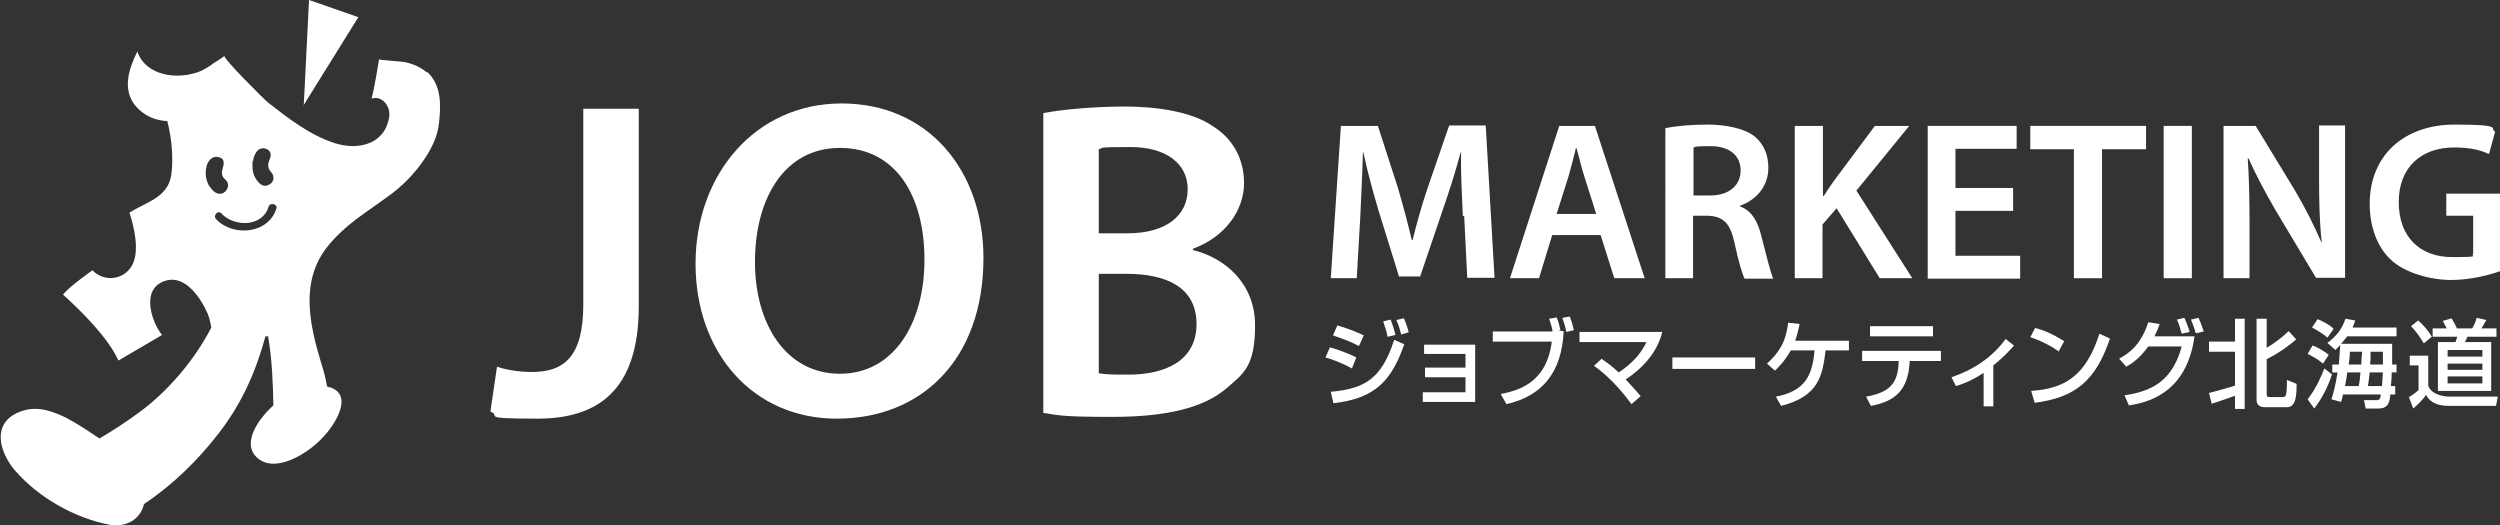
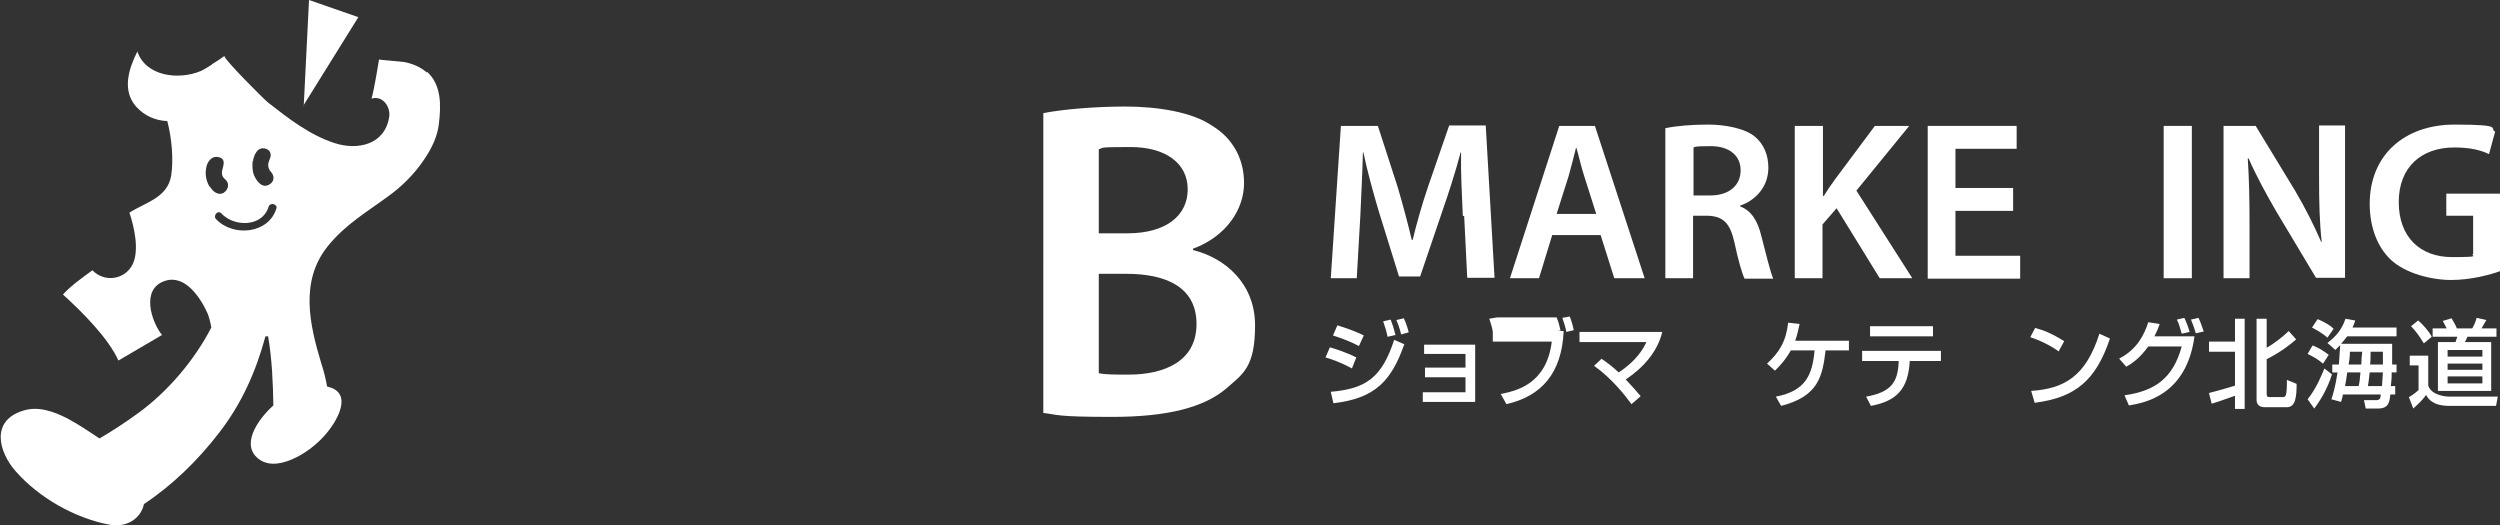
<svg xmlns="http://www.w3.org/2000/svg" id="_レイヤー_1" data-name="レイヤー_1" version="1.1" viewBox="0 0 567.9 119.3">
  <rect x="0" y="0" width="567.9" height="119.3" fill="#333333" stroke="none" />
  <defs>
    <style>
      .st0 {
        fill: #fff;
      }
    </style>
  </defs>
-   <path class="st0" d="M132.4,24.7h12.7v44.9c0,19.1-9.3,25.5-23,25.5s-8-.6-10.7-1.6l1.5-10.2c2.1.7,4.9,1.2,7.9,1.2,7.2,0,11.7-3.3,11.7-15.3V24.7Z" />
-   <path class="st0" d="M223.4,58.6c0,23.2-14.2,36.5-33.3,36.5s-32.1-15-32.1-35.2,13.5-36.4,33.2-36.4,32.2,15.3,32.2,35.1ZM171.5,59.5c0,14.2,7.1,25.4,19.3,25.4s19.2-11.4,19.2-25.9-6.5-25.4-19.2-25.4-19.3,11.6-19.3,25.9Z" />
  <path class="st0" d="M237,25.7c4-.8,11.4-1.5,18.6-1.5s15.2,1.2,19.8,4.4c4.3,2.6,7.2,7.1,7.2,13s-4,12.1-11.6,14.9v.3c7.3,1.8,14.1,7.6,14.1,17.1s-2.7,11-6.6,14.4c-5,4.2-13.1,6.4-25.9,6.4s-12.3-.5-15.6-.9V25.7ZM249.6,53h6.5c8.9,0,13.7-4.1,13.7-10s-5-9.6-13-9.6-5.9.2-7.2.5v19ZM249.6,84.8c1.7.3,3.8.3,6.7.3,8.2,0,15.5-3,15.5-11.5s-7.1-11.4-15.9-11.4h-6.3v22.6Z" />
  <path class="st0" d="M307.1,83.7c-2.5-1.4-4.9-2.2-6-2.5l1-2.3c.8.2,3.9,1.2,6,2.3l-1,2.5ZM302.3,89c8-.7,11.6-3.2,14.4-11.8l2.3,1c-2.9,8.2-6.5,12.3-16.1,13.4l-.6-2.6ZM308.7,78.6c-2.1-1.1-4.1-1.8-5.9-2.4l1-2.3c3.2,1,4.8,1.7,6,2.3l-1.1,2.4ZM315.2,76.5c-.3-1.5-.6-2.3-1-3.5l1.7-.4c.5,1.3.7,1.9,1.1,3.5l-1.8.4ZM318.3,76c-.5-2-.9-2.8-1.1-3.3l1.7-.4c.6,1.3,1,2.7,1.1,3.2l-1.8.5Z" />
  <path class="st0" d="M335.1,78.3v13h-11.9v-2.2h9.7v-3.4h-9.2v-2.2h9.2v-3.1h-9.4v-2.1h11.7Z" />
-   <path class="st0" d="M353.6,72.1c.4.9.6,1.7.9,3h-.6c0,.1,1.3.1,1.3.1-.4,9.5-5,14.8-13,16.6l-1.3-2.3c3.4-.7,10.4-2.1,11.6-11.9h-13.4v-2.3h13.6c-.2-1.1-.4-1.7-.8-2.9l1.8-.3ZM355.8,75.4c-.1-.9-.6-2.3-.9-3.2l1.7-.3c.4,1.1.6,1.7.9,3.1l-1.7.4Z" />
+   <path class="st0" d="M353.6,72.1c.4.9.6,1.7.9,3h-.6c0,.1,1.3.1,1.3.1-.4,9.5-5,14.8-13,16.6l-1.3-2.3c3.4-.7,10.4-2.1,11.6-11.9h-13.4v-2.3c-.2-1.1-.4-1.7-.8-2.9l1.8-.3ZM355.8,75.4c-.1-.9-.6-2.3-.9-3.2l1.7-.3c.4,1.1.6,1.7.9,3.1l-1.7.4Z" />
  <path class="st0" d="M370.6,91.8c-1.3-1.8-4.5-5.9-8.5-8.7l1.7-1.6c1.3.9,2.3,1.6,3.9,3.1,2.6-1.7,5-4,6.3-6.9h-15.2v-2.3h18.8c-1.1,4.6-4.4,8.2-8.3,10.8,1.4,1.5,2.5,2.7,3.4,3.8l-2.2,1.9Z" />
-   <path class="st0" d="M398.7,81.2v2.6h-18.8v-2.6h18.8Z" />
  <path class="st0" d="M420,77.3v2.3h-5.3c-.7,5.7-1.5,10.4-10.1,12.6l-1.2-2.1c6.9-1.3,8.3-5.1,8.8-10.5h-5.4c-1.3,2.3-2.6,3.6-3.6,4.6l-1.8-1.6c2.7-2.5,4.3-4.9,4.8-9.3l2.6.3c-.3,1.3-.5,2.4-1,3.8h12.3Z" />
  <path class="st0" d="M440.9,79.7v2.3h-7.1v.3c-.4,6-2.9,8.8-8.8,9.9l-1.1-2.1c5.7-1,7.2-3.3,7.4-7.8v-.3s-8.3,0-8.3,0v-2.3h17.8ZM439.1,74.1v2.3h-14.3v-2.3h14.3Z" />
-   <path class="st0" d="M452.8,92.3h-2.2v-7.6c-3,2-5.3,2.7-6.3,3l-1-2c4.7-1.6,9.1-4.3,12.3-8.7l1.9,1.5c-.8.9-2.3,2.6-4.7,4.5v9.2Z" />
  <path class="st0" d="M467.6,79.8c-1.6-1.2-4.2-2.5-6.4-3.2l1.1-2.1c1.9.5,3.7,1.2,6.6,3l-1.3,2.4ZM461.4,88.8c7.4-.5,12.4-3.2,15.5-13l2.4,1.1c-3.2,9.5-7.8,13.4-17.1,14.6l-.8-2.7Z" />
  <path class="st0" d="M481.5,81.4c4-2.1,5.6-5.4,6.5-8.2l2.6.4c-.3.9-.6,1.6-1.2,2.8h9.1c-1.8,13.4-11.3,15.1-14.9,15.7l-1-2.3c6.9-1,11-3.8,13-11.1h-7.6c-2,2.8-3.9,4-5,4.6l-1.6-1.8ZM495.6,75.8c-.5-1.8-.6-2.1-1.1-3.2l1.7-.4c.2.5.6,1.2,1.2,3.2l-1.8.4ZM498.8,75.7c-.5-1.7-.9-2.6-1.1-3.1l1.7-.4c.4.8.7,1.6,1.2,3.1l-1.8.4Z" />
  <path class="st0" d="M501.7,89.3c2-.5,5.1-1.4,6-1.7v-7.7h-5.9v-2.3h5.9v-5.2h2.2v20.5h-2.2v-3c-1.8.6-3.5,1.3-5.3,1.8l-.6-2.4ZM512.7,72.4h2.2v6.6c1.9-1.1,3.9-2.7,5-3.8l1.7,1.9c-1.4,1.2-3.4,2.8-6.7,4.5v7.9c0,.7.3.7.7.7h2.9c.7,0,1,0,1-3.9l2.2.9c0,2.8-.2,5.3-2.2,5.3h-5c-.4,0-1.9,0-1.9-1.7v-18.4Z" />
  <path class="st0" d="M529.7,85.1c-.9,3-2.6,5.9-4,7.7l-1.5-2.1c2-2.5,3.2-5.5,3.8-7l1.8,1.4ZM525.4,78.5c1.3.5,2.4,1.2,3.6,2.1l-1.3,2c-1.2-1-1.9-1.4-3.5-2.2l1.1-1.9ZM526.5,72.5c.7.3,2.7,1.2,3.6,2.2l-1.4,2c-1.1-1-2.6-1.8-3.5-2.3l1.2-1.8ZM531.3,82.8c.1-1.5.2-2.9.3-4.4-.3.3-.5.5-1.1,1.1l-1.8-1.6c2-1.5,3.3-3.1,4.1-5.5l2.2.4c-.1.5-.3.9-.6,1.6h10v2h-11.2c-.4.5-.7.9-1.4,1.7h11.6c0,.5,0,3,0,4.7h1v1.8h-1.1c0,.6,0,1.5-.2,3.1h1v1.9h-1.1c-.2,1.6-.3,3.2-2.8,3.2h-2.8l-.4-1.9h2.8c.9,0,1-.6,1-1.3h-8.6c0,.5-.2.8-.4,1.7l-2.2-.6c.3-.9.9-2.8,1.4-6.1h-1.2v-1.8h1.4ZM535.8,87.7c.2-.9.3-1.8.4-3.1h-3c-.2,1.3-.2,1.6-.5,3.1h3.1ZM536.4,82.8c0-1.1.1-2,.2-2.9h-2.8c0,1-.1,1.9-.3,2.9h2.9ZM541.1,87.7c.1-1.7.2-2.9.2-3.1h-3c-.2,1.7-.3,2.7-.4,3.1h3.2ZM541.3,82.8c0-1.4,0-2,0-2.9h-2.8c0,.8,0,2-.1,2.9h3Z" />
  <path class="st0" d="M547.4,80.8h4.2v6.8c.8,2.4,4.5,2.5,4.7,2.5h11.1l-.4,2.1h-10.6c-3.8,0-4.8-1.6-5.3-2.5-.9,1.4-2.5,2.7-2.9,3.1l-1-2.6c.1,0,1.5-.9,2.2-1.6v-5.6h-2v-2.2ZM549.2,72.7c1.1.9,2.6,2.6,3.2,3.8l-1.8,1.5c-1.1-1.8-1.8-2.7-2.9-3.9l1.6-1.3ZM556.9,72.3c.5.9,1,1.7,1.2,2.3h3.5c.4-.7.8-1.6,1-2.4l2.2.5c-.2.3-.3.5-1.1,1.9h3.4v1.9h-6.6c-.2.4-.3.8-.6,1.2h6v11.1h-12.1v-11.1h4c.2-.5.3-1,.4-1.2h-5.6v-1.9h3.2c-.3-.6-.8-1.5-.9-1.7l2-.6ZM556,79.5v1.5h7.9v-1.5h-7.9ZM556,82.6v1.4h7.9v-1.4h-7.9ZM556,85.5v1.6h7.9v-1.6h-7.9Z" />
  <path class="st0" d="M332.3,49.1c-.2-4.5-.5-9.9-.4-14.5h-.1c-1.1,4.2-2.6,8.9-4.1,13.2l-5.1,15h-4.8l-4.6-14.8c-1.3-4.4-2.6-9.1-3.5-13.4h-.1c-.1,4.5-.4,10-.6,14.7l-.8,13.9h-5.9l2.3-34.6h8.4l4.5,13.9c1.2,4.1,2.3,8.2,3.2,12h.2c.9-3.7,2.1-8,3.5-12.1l4.8-13.9h8.3l2,34.6h-6.2l-.7-14.1Z" />
  <path class="st0" d="M352.6,53.4l-3,9.8h-6.6l11.2-34.6h8.1l11.3,34.6h-6.9l-3.1-9.8h-11ZM362.6,48.6l-2.7-8.5c-.7-2.1-1.2-4.5-1.8-6.5h-.1c-.5,2-1.1,4.4-1.7,6.5l-2.7,8.5h8.9Z" />
  <path class="st0" d="M378.4,29.1c2.4-.5,5.9-.8,9.6-.8s8.4.8,10.7,2.8c1.9,1.6,3,4,3,7,0,4.5-3.1,7.5-6.4,8.6v.2c2.5.9,4,3.3,4.8,6.7,1.1,4.3,2.1,8.3,2.7,9.7h-6.5c-.5-1-1.4-3.9-2.3-8.2-1-4.5-2.6-6-6.2-6.1h-3.2v14.2h-6.3V29.1ZM384.7,44.4h3.8c4.3,0,6.9-2.3,6.9-5.7s-2.6-5.5-6.8-5.5-3.3.2-3.9.3v10.9Z" />
  <path class="st0" d="M407.8,28.6h6.3v15.9h.2c.8-1.3,1.7-2.6,2.5-3.7l9.1-12.2h7.8l-12,14.7,12.7,19.9h-7.4l-9.8-15.9-3.2,3.7v12.2h-6.3V28.6Z" />
  <path class="st0" d="M457.3,47.9h-13.1v10.2h14.7v5.2h-21V28.6h20.2v5.2h-13.9v8.9h13.1v5.1Z" />
-   <path class="st0" d="M471.1,33.9h-9.9v-5.3h26.3v5.3h-10v29.3h-6.4v-29.3Z" />
  <path class="st0" d="M497.9,28.6v34.6h-6.4V28.6h6.4Z" />
  <path class="st0" d="M505.1,63.2V28.6h7.3l9,14.8c2.3,3.9,4.3,7.9,5.9,11.6h.1c-.5-4.6-.6-9.1-.6-14.4v-12.1h5.9v34.6h-6.6l-9.1-15.2c-2.2-3.8-4.5-8-6.2-11.9h-.2c.3,4.5.4,9.1.4,14.8v12.4h-5.9Z" />
  <path class="st0" d="M567.9,61.6c-2.2.8-6.6,2-11.1,2s-10.4-1.5-13.7-4.6c-3.1-2.9-4.8-7.5-4.8-12.7,0-11,7.8-18,19.3-18s7.7.9,9.2,1.6l-1.4,5.1c-1.9-.9-4.2-1.5-7.9-1.5-7.4,0-12.6,4.4-12.6,12.4s4.9,12.5,12.1,12.5,4-.3,4.8-.7v-8.7h-6.1v-5h12.3v17.5Z" />
  <path class="st0" d="M97,16.5c-1.5-1.3-3.2-2-5.1-2.4-.5-.1-5.8-.5-5.8-.6,0,0-1,6.4-1.7,8.9,2.6-.8,4.4,2,4,4.2-1,6.3-7.2,7.6-12.4,5.9-5.6-1.8-10.5-5.6-15.1-9.2-.9-.7-10.4-10.2-9.9-10.6-.8.6-1.7,1.2-2.7,1.8h0c0,0-.2,0-.2.2-.8.5-1.6,1-2.4,1.4-5.2,2.2-12.6,1.2-14.5-4.4-2,4-3.5,8.8-.3,12.5,2,2.2,4.5,3.2,7.1,3.3,1.1,4.2,1.4,8.9.9,12.3-.8,5.1-5.7,6.1-9.5,8.5,1.1,3.3,2.3,8.6.7,11.8-1.8,3.5-6.4,4.1-9.1,1.3-2.2,1.6-4.9,3.5-6.7,5.5,4.5,4.1,10.3,9.9,12.6,15l9.9-5.8c-2.4-3-4.9-10.5.7-12.3,4.6-1.5,8.1,3.9,9.7,7.5.3.8.6,1.9.8,3.1-3.8,7.4-10,14.7-16.7,19.5-2.6,1.9-5.6,3.9-8.7,5.7-2.1-1.4-4.6-3.1-7.2-4.5-3.3-1.7-6.8-2.9-10.2-1.8-7.4,2.3-5.5,9.4-1.6,13.8,5.3,6,13.4,10.6,21.3,12.1,3.9.7,7.1-1.4,7.8-4.7,6.5-4.3,12.3-10,17-16.1,5.2-6.7,8.4-13.9,10.6-22,.2,0,.4,0,.6,0,.9,5.2,1.1,10.5,1.2,15.7-3.7,3.3-7.7,9.3-3,12.4,2.3,1.5,5.4.8,8.2-.6,2.4-1.2,4.6-3,5.9-4.4,2.5-2.5,7.2-9.4,2.1-11.4-.3-.1-.6-.2-1-.3-.3-1.7-.7-3.4-1.3-5.2-2.7-8.9-4.9-18.7,1.4-26.6,4-5,8.9-7.8,13.9-11.5,2.8-2,5.8-4.9,8-8.2,1.8-2.6,3.1-5.4,3.4-8.2.5-4.2.6-8.8-2.7-11.8ZM57.5,36.6c0-.5.2-1,.4-1.5.4-.8,1-1.5,2-1.4.6,0,1.3.4,1.5,1,.3.8-.2,1.5-.4,2.2-.2.8,0,1.6.6,2.2.8.9.7,2.2-.4,2.8-1.6,1-2.9-.7-3.5-2.1-.4-1-.4-2.3-.3-3.3ZM47.6,42.4c-.8-1.3-1.1-3-.7-4.5,0-.3.2-.6.3-.9.5-.9,1.3-1.6,2.5-1.3,1.6.4,1.1,1.7.8,2.9-.2.6-.1,1.4.4,1.9.5.5.9.8.9,1.6,0,.7-.4,1.3-1,1.7-1.2.7-2.5-.3-3.1-1.4ZM62.8,47.3c-1.7,5.8-9.8,6.6-13.7,2.5-.8-.8.4-2.2,1.2-1.3,2.9,3.1,9.3,3.1,10.7-1.5.3-1.1,2.1-.7,1.8.4Z" />
  <path class="st0" d="M69,24l1.2-24,11.2,3.9-12.5,20.1Z" />
</svg>